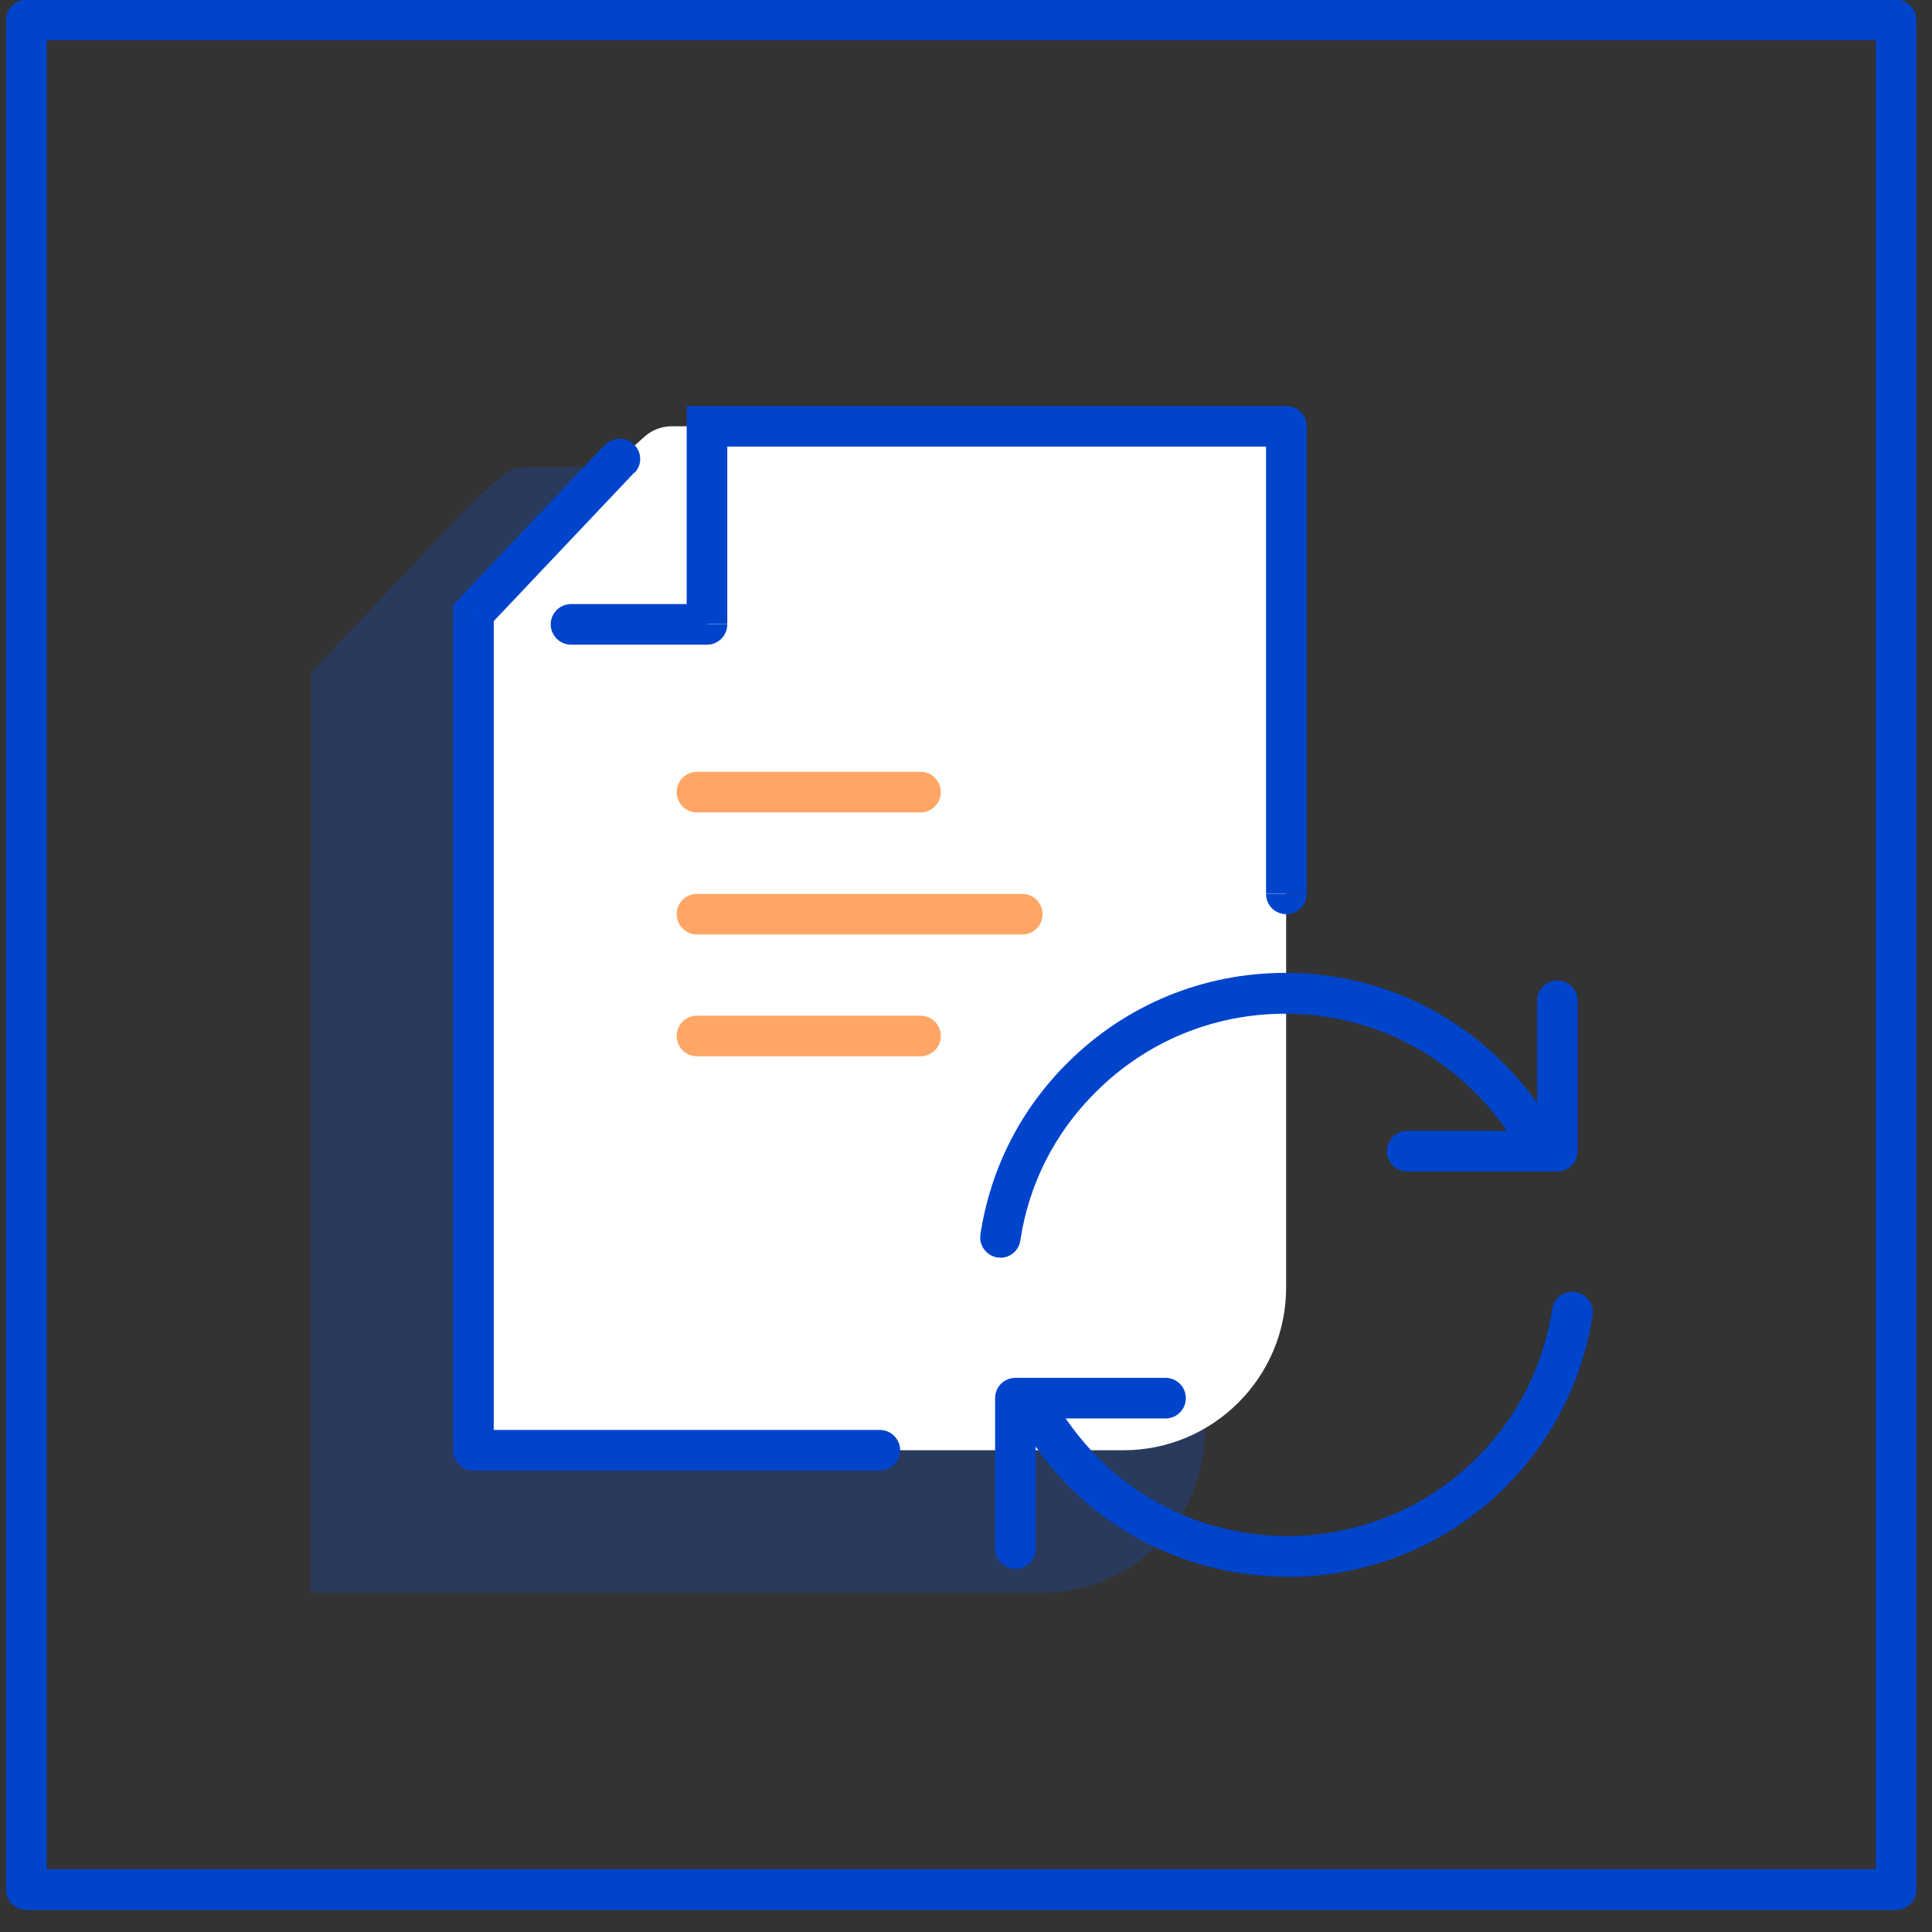
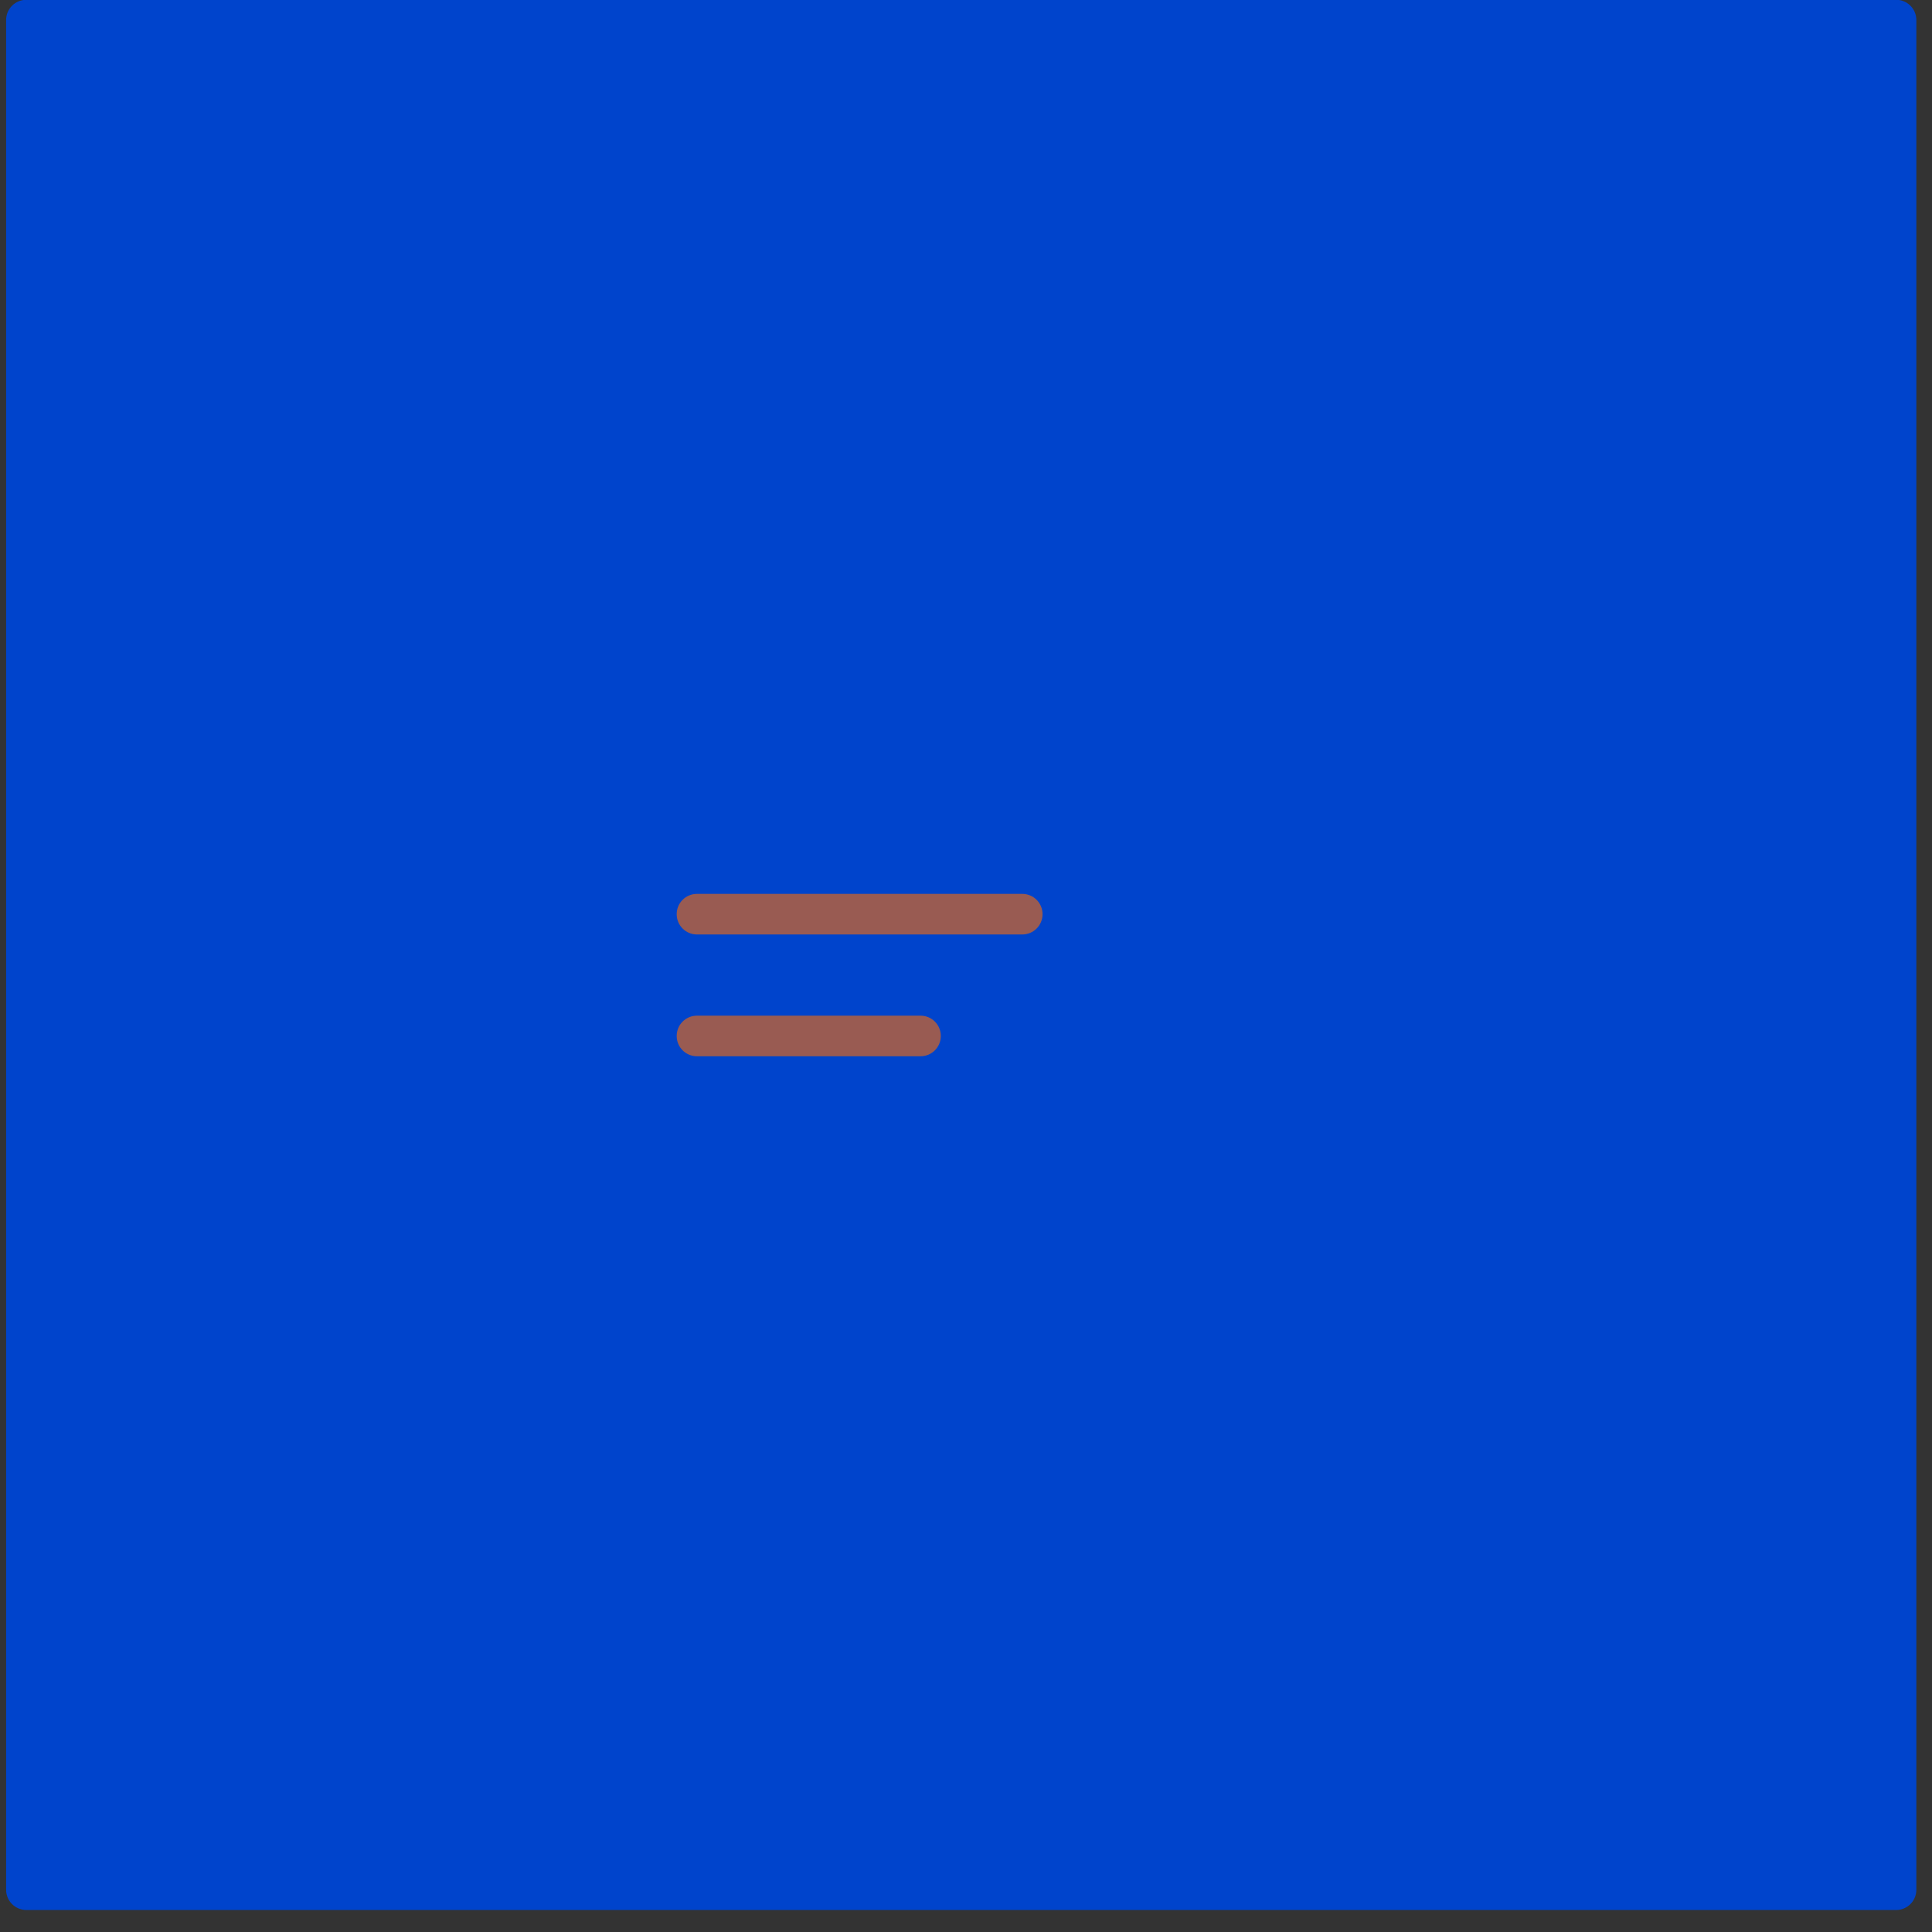
<svg xmlns="http://www.w3.org/2000/svg" width="79" height="79" viewBox="0 0 79 79" fill="none">
  <rect x="0" y="0" width="79" height="79" fill="#333333" stroke="none" />
  <g opacity="0.2">
    <path d="M12.709 35.351V27.511L19.289 20.561L20.459 19.511C20.759 19.241 21.159 19.091 21.559 19.091H49.269V58.481C49.269 62.151 46.289 65.131 42.619 65.131H12.699V35.351H12.709Z" fill="#0055FF" />
  </g>
-   <path d="M19.36 32.211V25.081L25.34 18.761L26.36 17.851C26.66 17.581 27.06 17.431 27.46 17.431H52.59V52.651C52.59 56.311 49.61 59.301 45.94 59.301H19.35V32.211H19.36Z" fill="white" />
-   <path d="M77.53 78.101H1.08C0.62 78.101 0.25 77.731 0.25 77.271V0.821C0.25 0.361 0.62 -0.009 1.08 -0.009H77.53C77.99 -0.009 78.36 0.361 78.36 0.821V77.271C78.36 77.731 77.99 78.101 77.53 78.101ZM1.91 76.431H76.7V1.641H1.91V76.431Z" fill="#0044CC" />
+   <path d="M77.53 78.101H1.08C0.62 78.101 0.25 77.731 0.25 77.271V0.821C0.25 0.361 0.62 -0.009 1.08 -0.009H77.53C77.99 -0.009 78.36 0.361 78.36 0.821V77.271C78.36 77.731 77.99 78.101 77.53 78.101ZM1.91 76.431V1.641H1.91V76.431Z" fill="#0044CC" />
  <path d="M28.909 17.431V16.601H28.079V17.431H28.909ZM19.359 25.081L18.759 24.511L18.529 24.741V25.071H19.359V25.081ZM52.599 17.431H53.429C53.429 16.961 53.059 16.601 52.599 16.601V17.431ZM28.909 25.531V26.361C29.369 26.361 29.739 25.991 29.739 25.531H28.909ZM23.349 24.701C22.889 24.701 22.519 25.081 22.519 25.531C22.519 25.981 22.889 26.361 23.349 26.361V24.701ZM25.949 19.331C26.269 19.001 26.249 18.481 25.919 18.171C25.589 17.851 25.059 17.871 24.739 18.201L25.949 19.331ZM19.359 59.301H18.529C18.529 59.751 18.899 60.131 19.359 60.131V59.301ZM35.979 60.131C36.439 60.131 36.809 59.751 36.809 59.301C36.809 58.851 36.439 58.471 35.979 58.471V60.131ZM51.769 36.551C51.769 37.021 52.139 37.381 52.599 37.381C53.059 37.381 53.429 37.011 53.429 36.551H51.769ZM18.529 25.081V32.211H20.189V25.081H18.529ZM52.599 16.601H28.909V18.261H52.599V16.601ZM28.079 17.431V25.521H29.739V17.431H28.079ZM28.909 24.701H23.349V26.361H28.909V24.701ZM19.959 25.641L25.939 19.321L24.729 18.191L18.749 24.511L19.959 25.641ZM20.189 59.301V32.211H18.529V59.301H20.189ZM19.359 60.131H35.979V58.471H19.359V60.131ZM51.769 17.431V36.541H53.429V17.431H51.769Z" fill="#0044CC" />
  <g opacity="0.6">
-     <path d="M37.64 33.221H28.5C28.04 33.221 27.67 32.851 27.67 32.391C27.67 31.931 28.04 31.561 28.5 31.561H37.64C38.1 31.561 38.47 31.931 38.47 32.391C38.47 32.851 38.1 33.221 37.64 33.221Z" fill="#FF6B00" />
-   </g>
+     </g>
  <g opacity="0.6">
    <path d="M37.64 43.191H28.5C28.04 43.191 27.67 42.821 27.67 42.361C27.67 41.901 28.04 41.531 28.5 41.531H37.64C38.1 41.531 38.47 41.901 38.47 42.361C38.47 42.821 38.1 43.191 37.64 43.191Z" fill="#FF6B00" />
  </g>
  <g opacity="0.6">
    <path d="M41.8 38.211H28.5C28.04 38.211 27.67 37.841 27.67 37.381C27.67 36.921 28.04 36.551 28.5 36.551H41.8C42.26 36.551 42.63 36.921 42.63 37.381C42.63 37.841 42.26 38.211 41.8 38.211Z" fill="#FF6B00" />
  </g>
  <path d="M40.92 51.421C40.92 51.421 40.84 51.421 40.79 51.421C40.34 51.351 40.02 50.931 40.09 50.471C40.5 47.791 41.73 45.371 43.64 43.471C46.02 41.091 49.19 39.781 52.56 39.781C55.93 39.781 59.1 41.091 61.48 43.481C62.34 44.341 63.07 45.301 63.63 46.341C63.85 46.741 63.7 47.251 63.3 47.471C62.9 47.691 62.39 47.541 62.17 47.141C61.68 46.241 61.05 45.401 60.3 44.661C58.23 42.591 55.48 41.451 52.55 41.451C49.62 41.451 46.87 42.591 44.8 44.661C43.14 46.311 42.07 48.401 41.72 50.731C41.66 51.141 41.3 51.431 40.9 51.431L40.92 51.421Z" fill="#0044CC" />
  <path d="M63.681 47.901H57.541C57.081 47.901 56.711 47.531 56.711 47.071C56.711 46.611 57.081 46.241 57.541 46.241H62.851V40.921C62.851 40.461 63.221 40.091 63.681 40.091C64.141 40.091 64.511 40.461 64.511 40.921V47.071C64.511 47.531 64.141 47.901 63.681 47.901Z" fill="#0044CC" />
  <path d="M52.63 64.471C49.401 64.471 46.17 63.241 43.711 60.781C42.84 59.891 42.12 58.921 41.56 57.901C41.34 57.501 41.49 56.991 41.891 56.771C42.291 56.551 42.8 56.701 43.02 57.101C43.511 57.991 44.141 58.831 44.901 59.611C49.17 63.881 56.12 63.871 60.391 59.611C62.05 57.951 63.12 55.841 63.471 53.521C63.541 53.071 63.961 52.761 64.421 52.831C64.871 52.901 65.191 53.321 65.121 53.781C64.71 56.451 63.48 58.871 61.571 60.791C59.111 63.251 55.88 64.481 52.651 64.481L52.63 64.471Z" fill="#0044CC" />
  <path d="M41.519 64.151C41.059 64.151 40.69 63.781 40.69 63.321V57.171C40.69 56.711 41.059 56.341 41.519 56.341H47.66C48.12 56.341 48.489 56.711 48.489 57.171C48.489 57.631 48.12 58.001 47.66 58.001H42.349V63.321C42.349 63.781 41.979 64.151 41.519 64.151Z" fill="#0044CC" />
</svg>